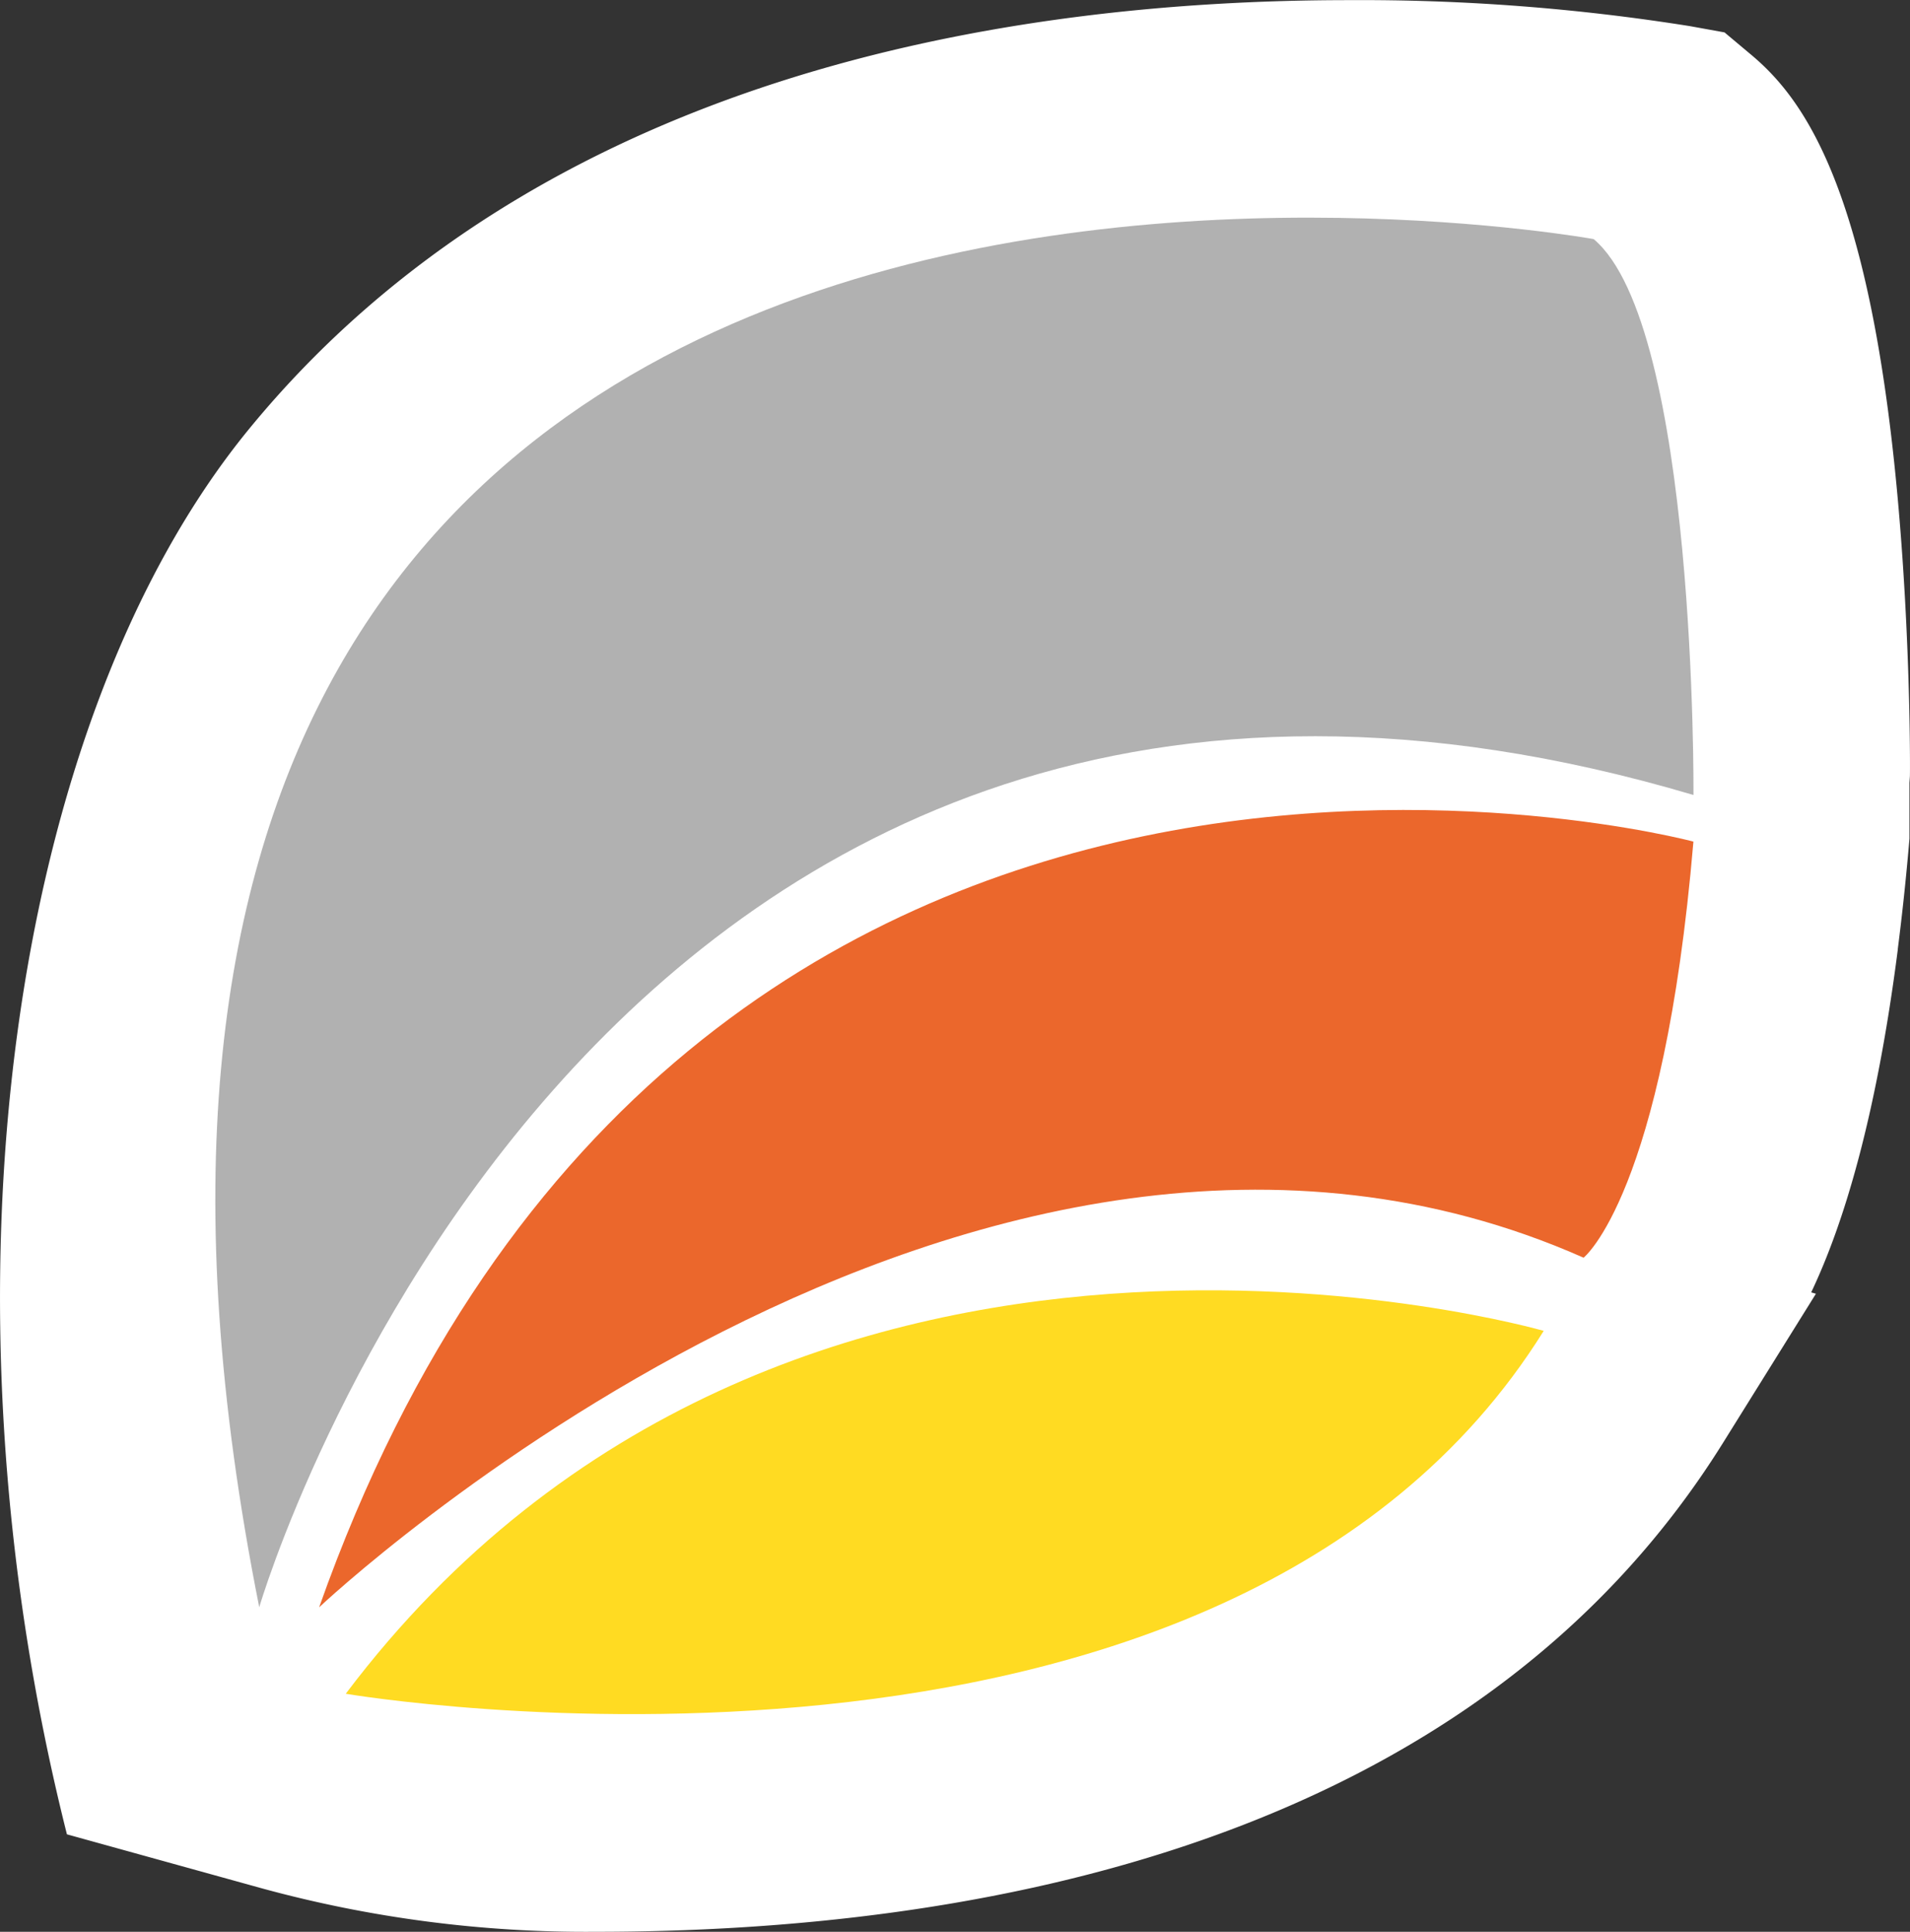
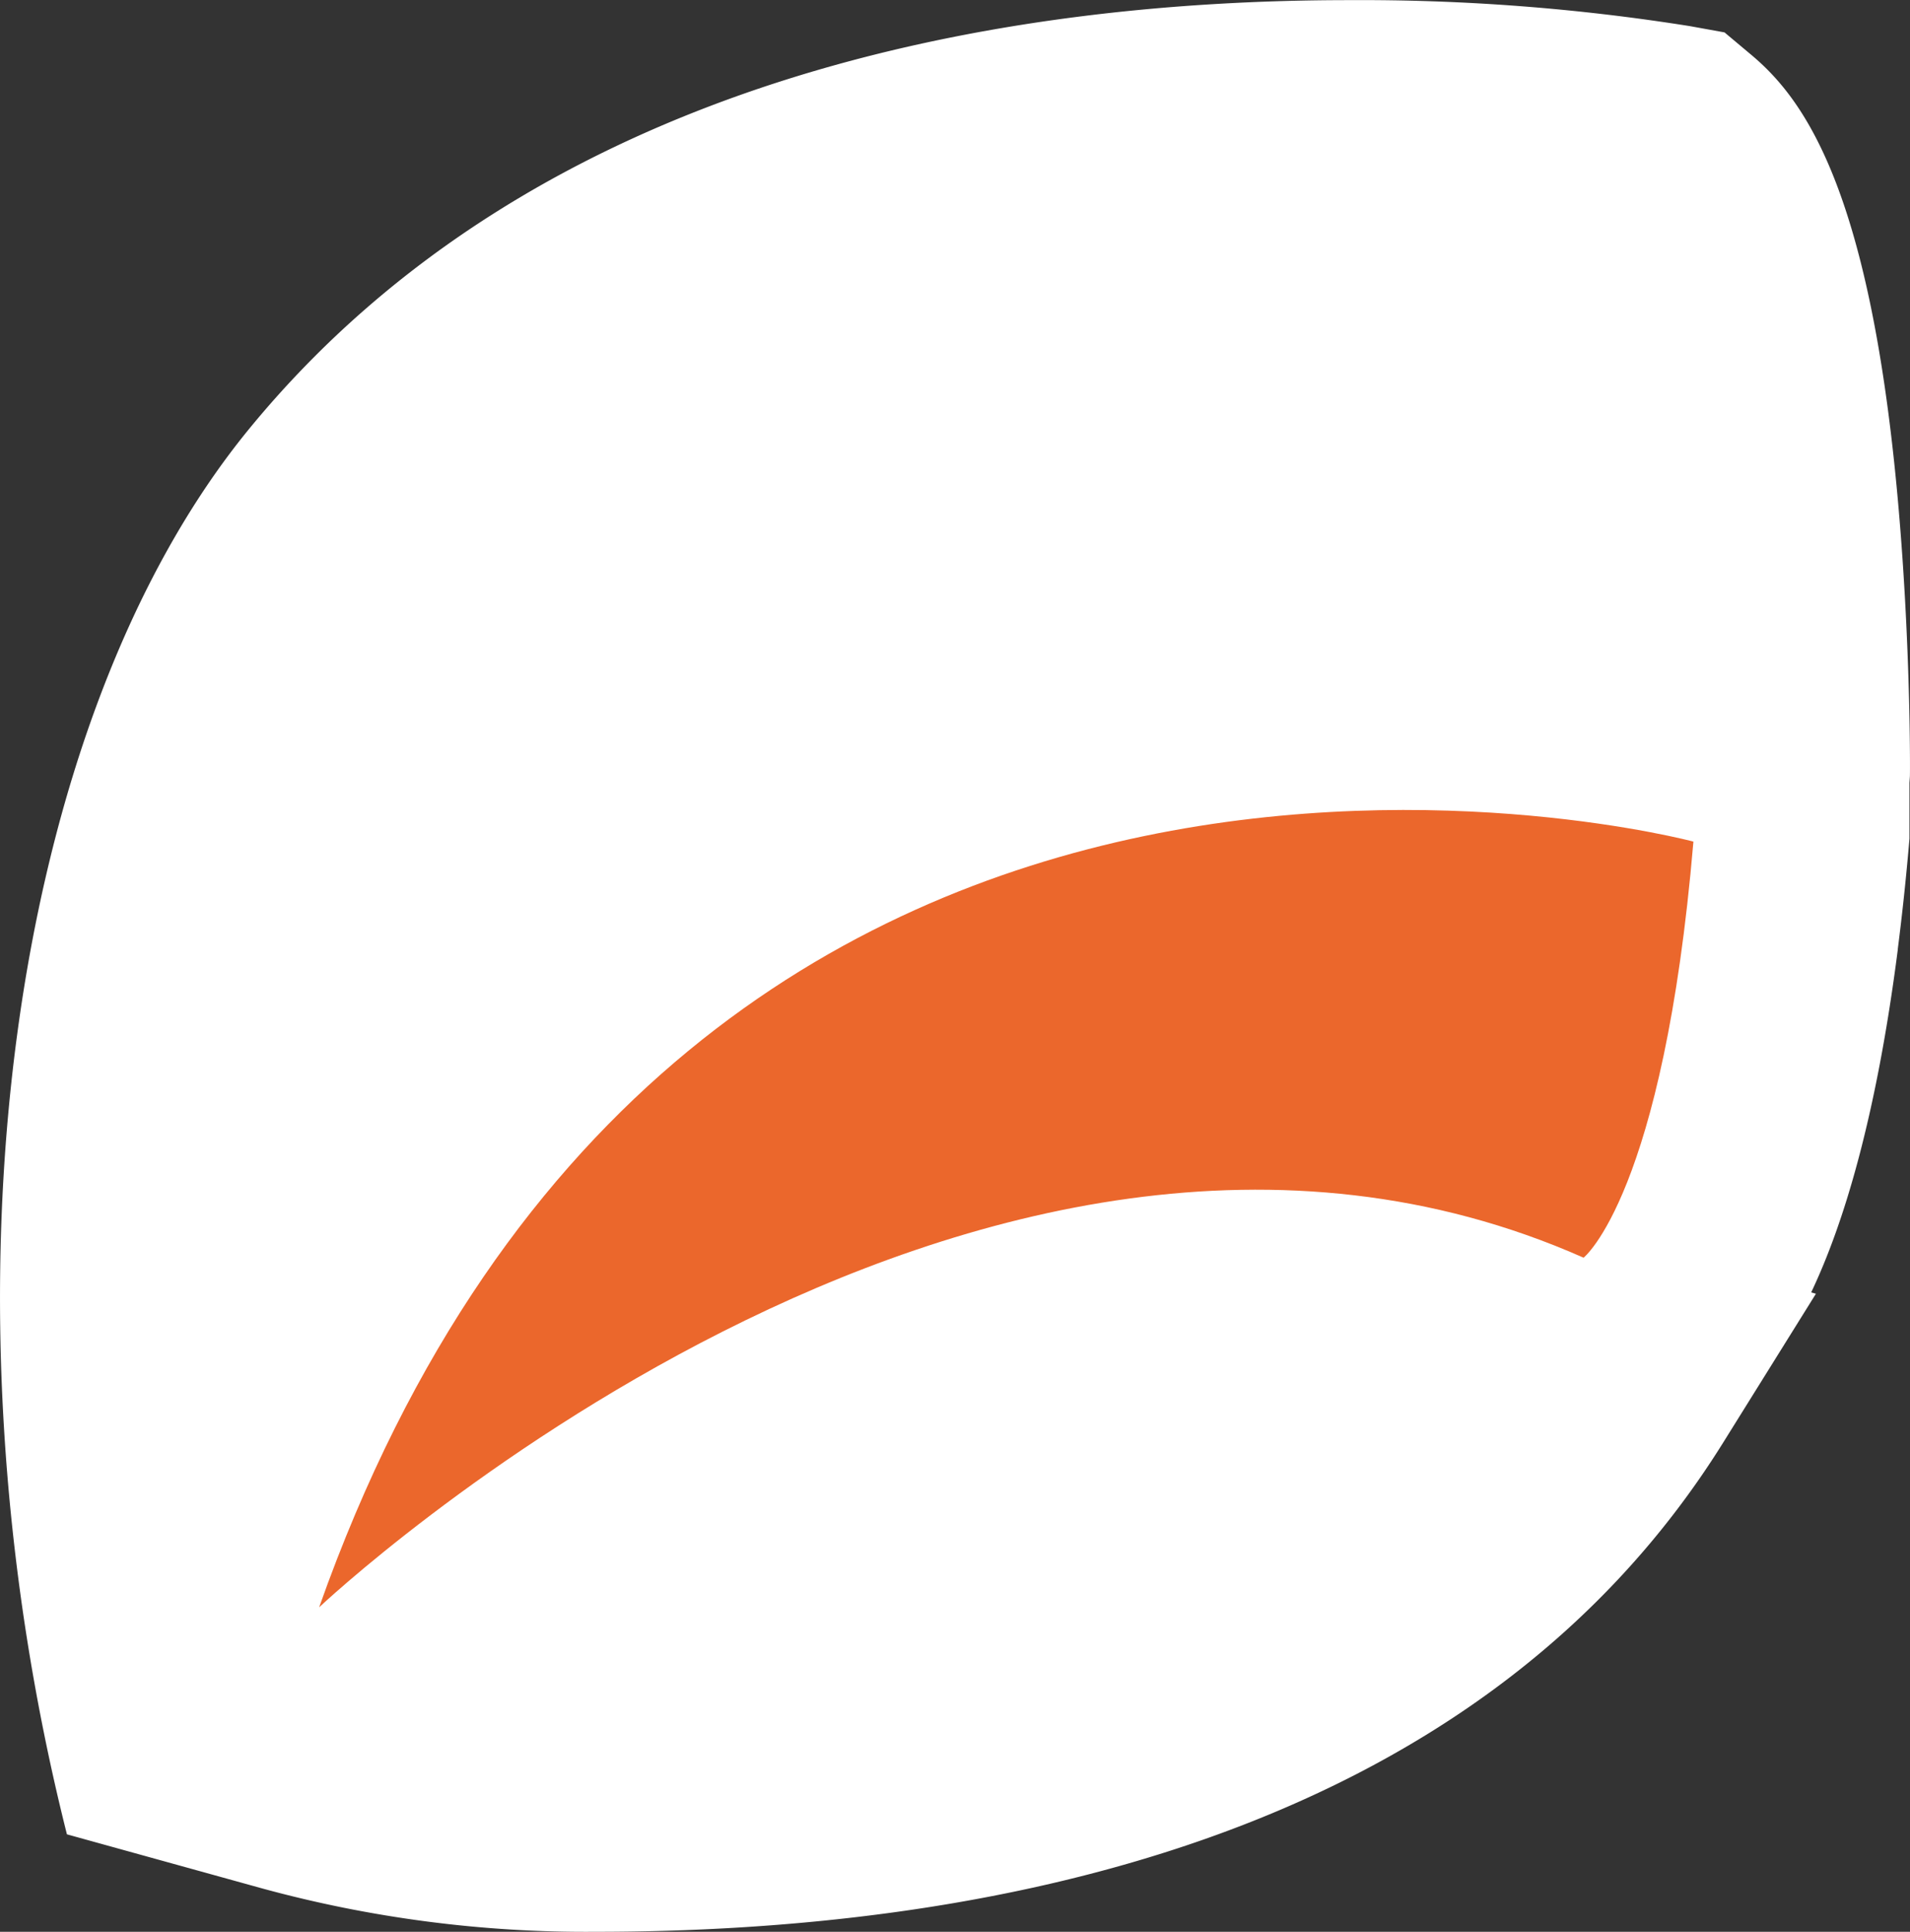
<svg xmlns="http://www.w3.org/2000/svg" width="91.609" height="92.625" viewBox="0 0 91.609 92.625">
  <rect x="0" y="0" width="91.609" height="92.625" fill="#333333" stroke="none" />
  <g id="Group_1767" data-name="Group 1767" transform="translate(-926.479 -3318.299)">
    <path id="Path_1012" data-name="Path 1012" d="M629.724,501.247v-.015h0c-.044-2.547-.183-6.783-.608-11.3-1.359-14.434-4.443-18.725-6.978-20.851l-1.292-1.083-1.659-.3a100.251,100.251,0,0,0-16.36-1.247c-16.367,0-38.8,3.564-52.734,20.546-11.475,13.987-15.335,41.257-8.749,67.4h0l9.362,2.593A58.948,58.948,0,0,0,566.7,559.07h0c18,0,42-4.07,54.083-23.457l4.448-7.136-.227-.066c1.56-3.278,3.125-8.413,4.154-16.436h0l0-.031c.21-1.64.4-3.4.559-5.287l0-2.682.021-.3C629.743,503.581,629.748,502.68,629.724,501.247Z" transform="translate(388.345 2851.854)" fill="#fff" />
-     <path id="Path_1013" data-name="Path 1013" d="M550.141,543.071s15.961-54.586,68.79-38.944c0,0,.159-22.5-4.788-26.654C614.143,477.473,534.181,462.949,550.141,543.071Z" transform="translate(388.772 2852.29)" fill="none" />
    <path id="Path_1014" data-name="Path 1014" d="M556.753,564.4S588.2,534.709,617.4,547.638c0,0,3.831-3.033,5.267-19.951C622.671,527.686,574.309,514.758,556.753,564.4Z" transform="translate(385.033 2830.965)" fill="none" />
-     <path id="Path_1016" data-name="Path 1016" d="M550.141,543.071s15.961-54.586,68.79-38.944c0,0,.159-22.5-4.788-26.654C614.143,477.473,534.181,462.949,550.141,543.071Z" transform="translate(388.772 2852.29)" fill="#b1b1b1" />
    <path id="Path_1017" data-name="Path 1017" d="M556.753,564.4S588.2,534.709,617.4,547.638c0,0,3.831-3.033,5.267-19.951C622.671,527.686,574.309,514.758,556.753,564.4Z" transform="translate(385.033 2830.965)" fill="#eb672c" />
-     <path id="Path_1018" data-name="Path 1018" d="M558.988,585.84s42.136,7.182,57.458-17.4C616.446,568.443,580.056,557.909,558.988,585.84Z" transform="translate(384.074 2813.671)" fill="#ffdb22" />
  </g>
</svg>